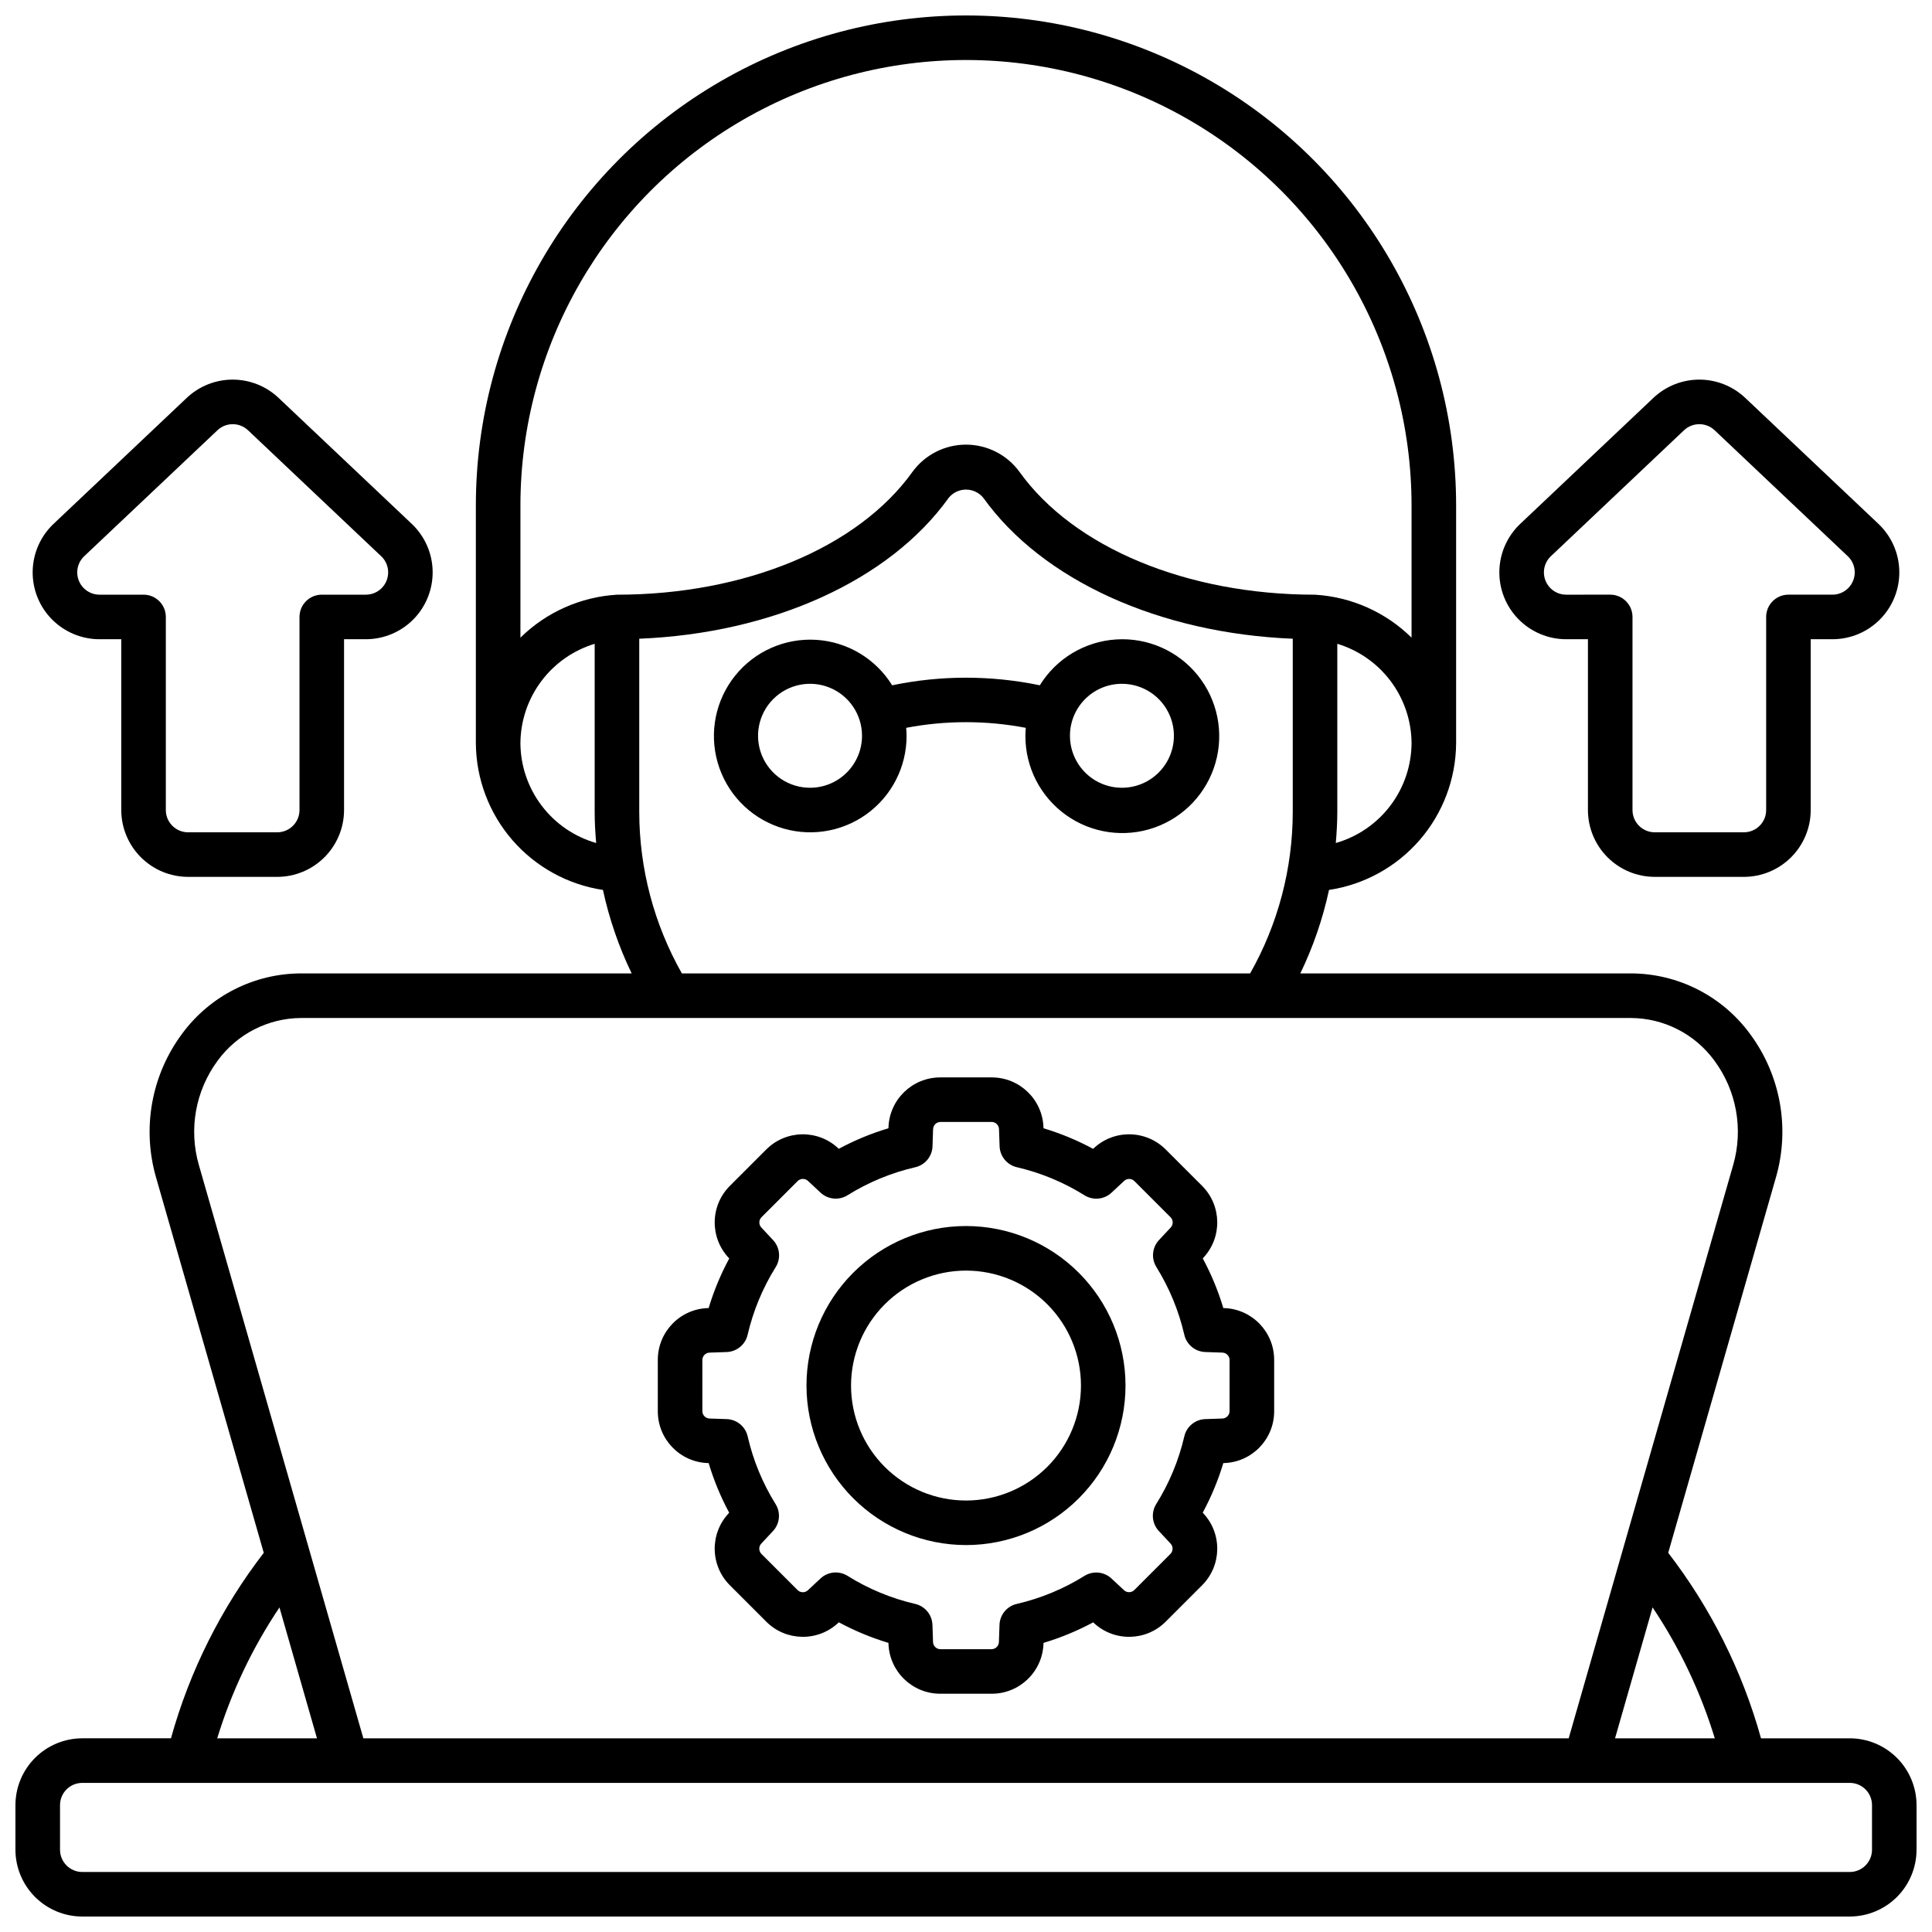
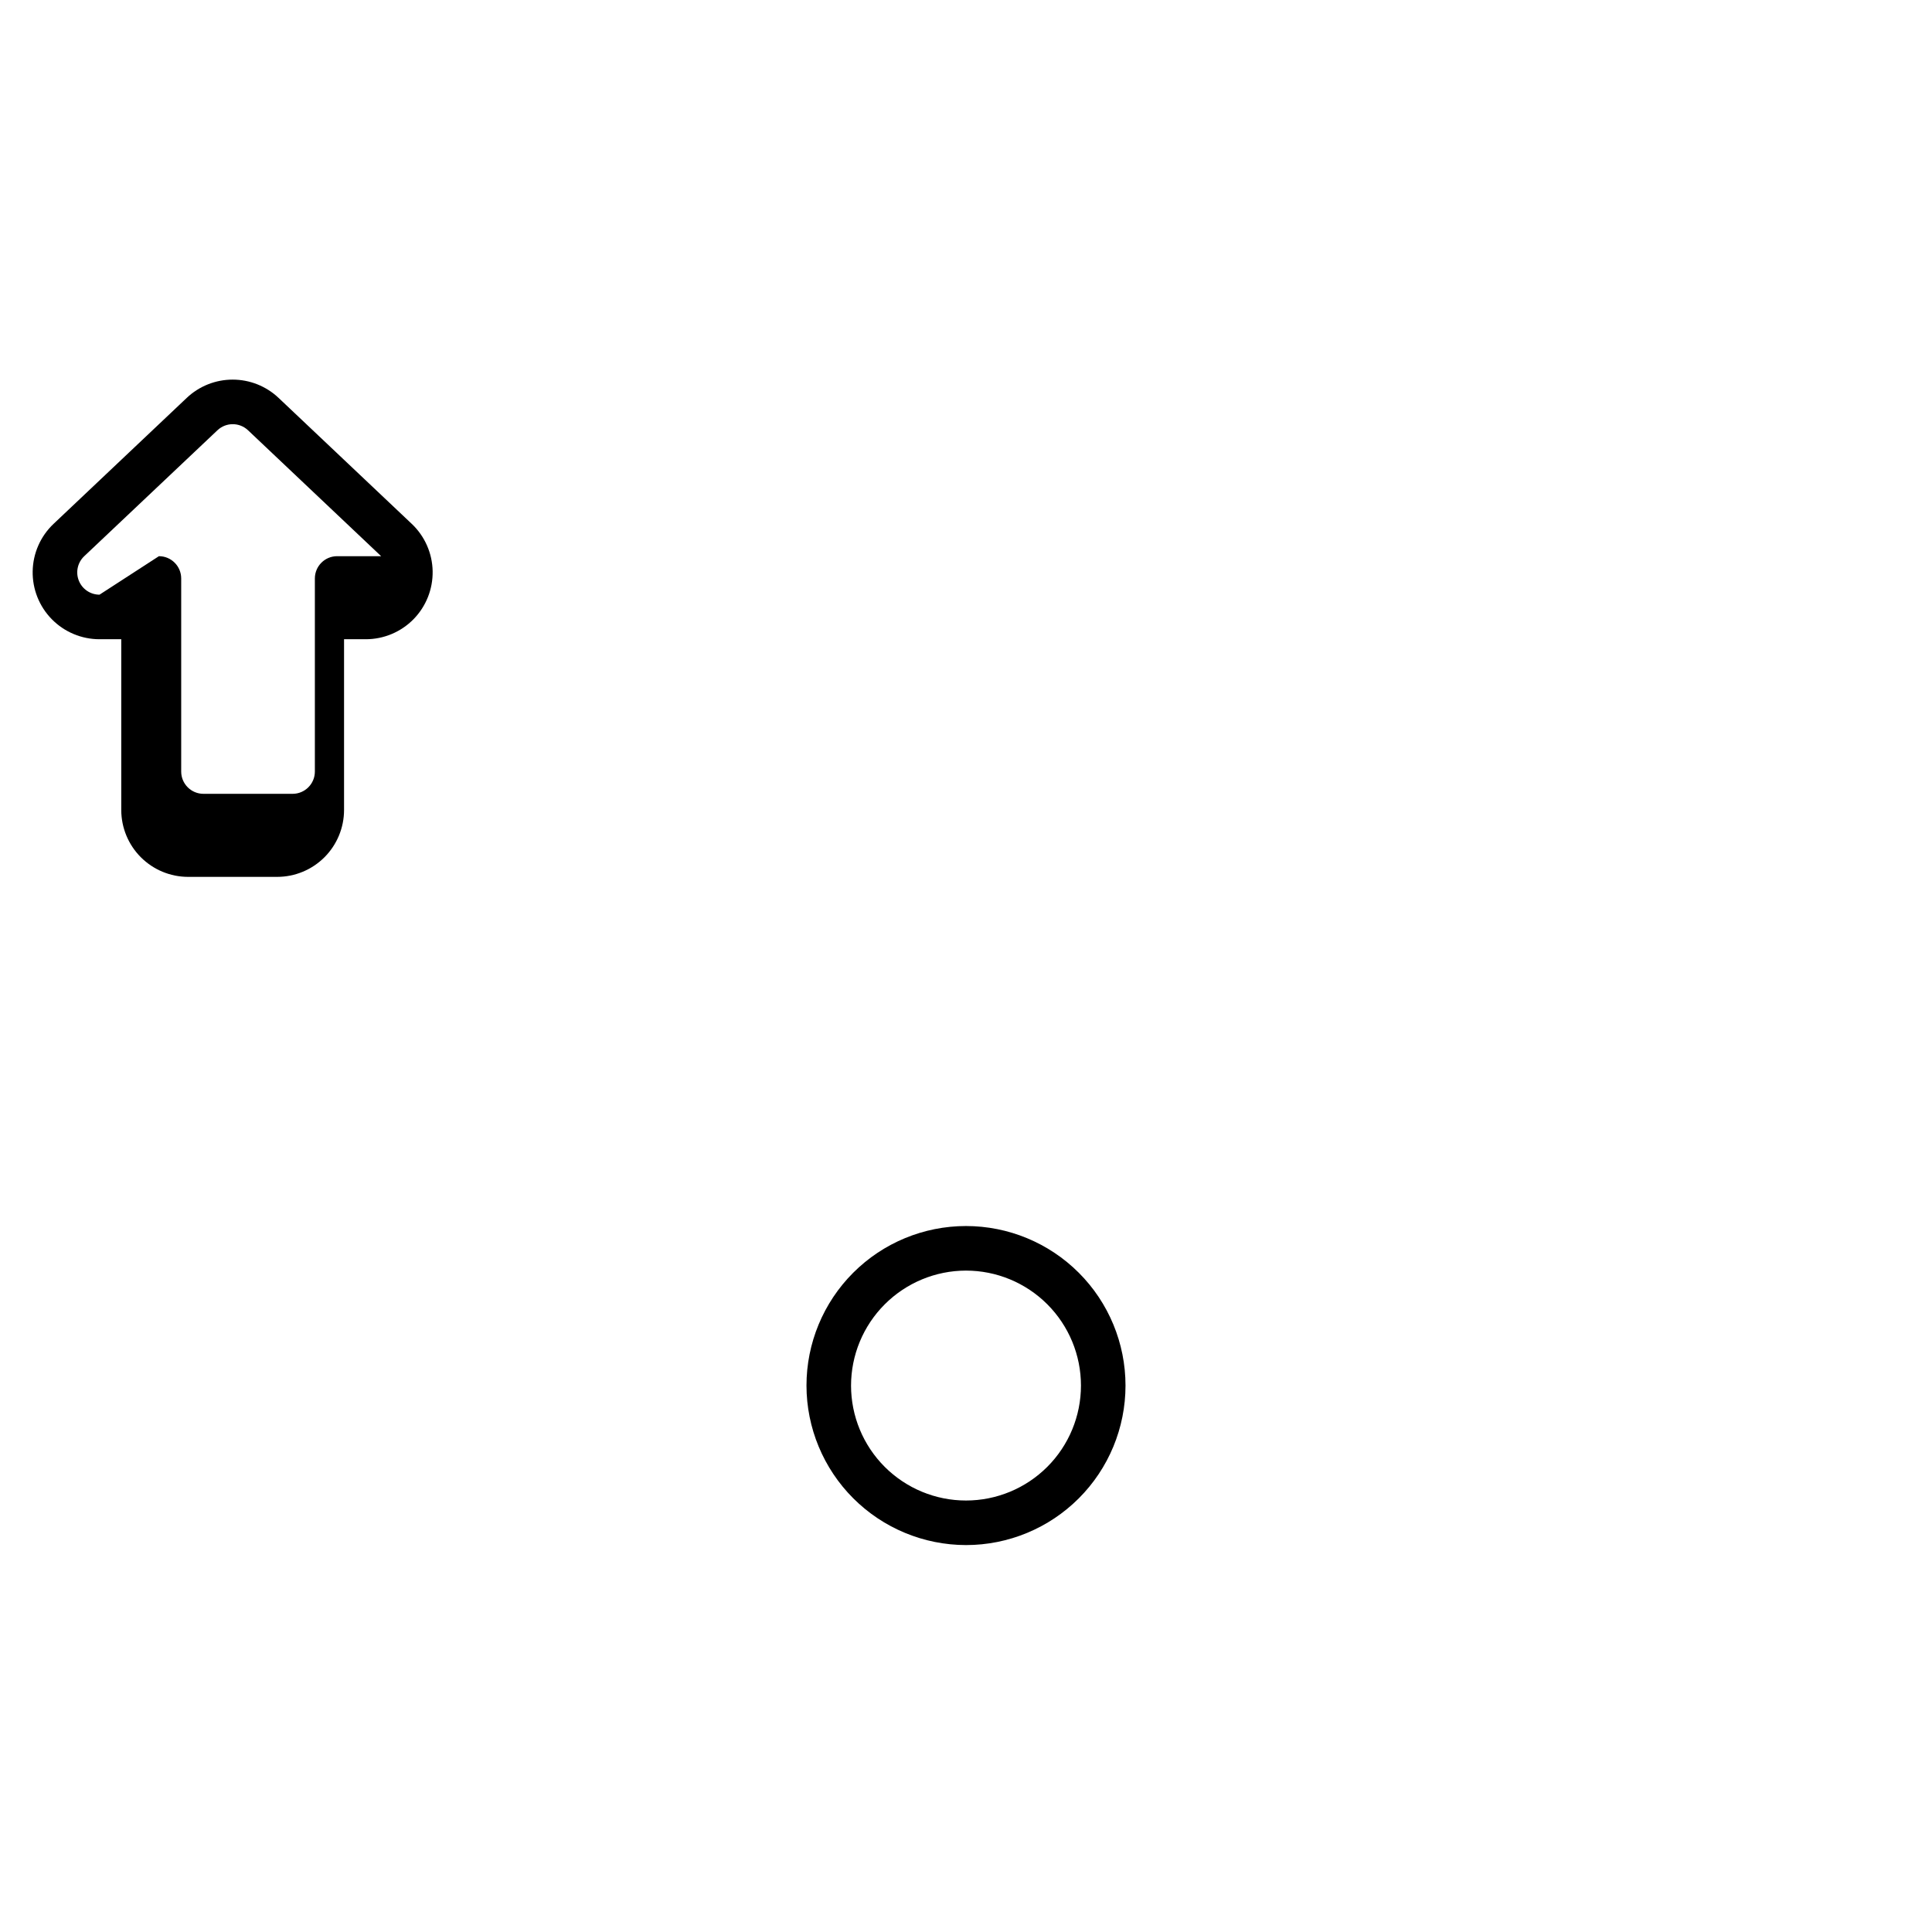
<svg xmlns="http://www.w3.org/2000/svg" width="800px" height="800px" version="1.1" viewBox="144 144 512 512">
  <defs>
    <clipPath id="a">
-       <path d="m148.09 148.09h503.81v503.81h-503.81z" />
-     </clipPath>
+       </clipPath>
  </defs>
-   <path d="m380.43 325.61c-4.363-7.047-11.871-11.539-20.141-12.047-8.273-0.508-16.273 3.031-21.465 9.488-5.191 6.461-6.926 15.035-4.648 23.004 2.273 7.969 8.273 14.336 16.094 17.078 7.82 2.742 16.484 1.523 23.238-3.277 6.754-4.801 10.762-12.578 10.742-20.863 0-0.711-0.051-1.41-0.105-2.106v-0.004c10.473-2 21.227-2 31.699 0-0.055 0.695-0.105 1.395-0.105 2.106v0.004c-0.031 8.34 3.988 16.176 10.785 21.016 6.793 4.84 15.516 6.074 23.387 3.32 7.871-2.758 13.914-9.168 16.207-17.188 2.289-8.02 0.543-16.652-4.688-23.152-5.227-6.5-13.289-10.055-21.613-9.531-8.324 0.52-15.879 5.051-20.258 12.152-12.906-2.684-26.223-2.684-39.129 0zm-21.762 27.156c-5.574 0-10.598-3.356-12.73-8.504-2.129-5.148-0.953-11.074 2.988-15.012 3.941-3.941 9.863-5.121 15.012-2.988 5.148 2.133 8.504 7.156 8.504 12.73 0 3.652-1.449 7.156-4.035 9.738-2.582 2.586-6.086 4.035-9.738 4.035zm82.656-27.551c5.57 0 10.594 3.356 12.727 8.504 2.133 5.148 0.953 11.074-2.988 15.012-3.938 3.941-9.863 5.121-15.012 2.988-5.148-2.133-8.504-7.156-8.504-12.727 0-7.609 6.168-13.777 13.777-13.777z" />
-   <path d="m331.63 531.73h0.168c1.363 4.559 3.188 8.969 5.445 13.16l-0.113 0.121c-5.094 5.418-4.949 13.906 0.332 19.141l9.57 9.57h-0.004c5.238 5.277 13.73 5.426 19.145 0.328l0.125-0.121v-0.004c4.191 2.258 8.598 4.09 13.156 5.461v0.172c0.23 7.434 6.34 13.332 13.777 13.301h13.531c7.438 0.031 13.543-5.867 13.773-13.301v-0.172c4.562-1.367 8.973-3.191 13.168-5.449l0.117 0.109v0.004c5.414 5.094 13.902 4.949 19.141-0.328l9.57-9.57c5.277-5.238 5.422-13.727 0.324-19.145l-0.121-0.125c2.258-4.188 4.086-8.598 5.461-13.152h0.172c7.434-0.23 13.332-6.34 13.301-13.777v-13.523c0.031-7.438-5.867-13.547-13.301-13.777h-0.172c-1.367-4.562-3.191-8.973-5.449-13.164l0.109-0.117v-0.004c5.098-5.414 4.953-13.902-0.324-19.141l-9.57-9.57v0.004c-5.234-5.277-13.723-5.426-19.137-0.332l-0.133 0.129c-4.188-2.262-8.598-4.09-13.156-5.461v-0.172c-0.23-7.434-6.336-13.332-13.773-13.301h-13.531c-7.441-0.031-13.551 5.867-13.777 13.305v0.168c-4.562 1.363-8.973 3.191-13.164 5.445l-0.121-0.113c-5.418-5.09-13.902-4.945-19.141 0.332l-9.57 9.57 0.004-0.004c-5.281 5.238-5.426 13.723-0.332 19.137l0.129 0.133v0.004c-2.262 4.188-4.09 8.594-5.461 13.152h-0.176c-7.434 0.23-13.328 6.34-13.297 13.777v13.531c-0.027 7.438 5.871 13.543 13.305 13.77zm-1.5-27.301c0-1.062 0.84-1.93 1.898-1.969l4.551-0.156c2.668-0.094 4.941-1.965 5.547-4.566 1.473-6.348 3.988-12.41 7.441-17.938 1.418-2.266 1.133-5.199-0.688-7.156l-3.117-3.34c-0.719-0.773-0.699-1.98 0.047-2.731l9.57-9.57-0.004 0.004c0.754-0.762 1.98-0.781 2.758-0.043l3.316 3.098c1.953 1.824 4.887 2.109 7.156 0.691 5.531-3.449 11.598-5.961 17.953-7.422 2.606-0.602 4.477-2.883 4.566-5.555l0.152-4.551h0.004c0.039-1.059 0.906-1.898 1.969-1.895h13.531c1.059-0.004 1.93 0.836 1.969 1.895l0.156 4.551c0.094 2.668 1.965 4.941 4.566 5.547 6.348 1.473 12.41 3.988 17.934 7.441 2.269 1.418 5.203 1.133 7.156-0.688l3.34-3.117h0.004c0.773-0.719 1.977-0.699 2.727 0.047l9.57 9.57v-0.004c0.746 0.754 0.766 1.961 0.043 2.734l-3.098 3.32c-1.824 1.953-2.109 4.891-0.695 7.156 3.441 5.535 5.941 11.598 7.402 17.949 0.602 2.602 2.875 4.477 5.543 4.57l4.555 0.156c1.059 0.039 1.898 0.906 1.898 1.969v13.531c0 1.059-0.836 1.926-1.895 1.969l-4.551 0.152c-2.668 0.09-4.945 1.965-5.547 4.566-1.473 6.352-3.988 12.414-7.445 17.941-1.418 2.266-1.133 5.203 0.695 7.156l3.109 3.328v0.004c0.723 0.773 0.703 1.984-0.047 2.734l-9.57 9.57h0.004c-0.75 0.746-1.957 0.766-2.731 0.043l-3.32-3.098h-0.004c-1.953-1.824-4.887-2.109-7.156-0.695-5.531 3.453-11.594 5.961-17.945 7.43-2.606 0.602-4.477 2.875-4.57 5.547l-0.156 4.555v-0.004c-0.039 1.062-0.91 1.898-1.969 1.898h-13.523c-1.059 0-1.93-0.836-1.969-1.895l-0.152-4.551-0.004 0.004c-0.09-2.672-1.961-4.949-4.562-5.551-6.352-1.473-12.414-3.988-17.941-7.445-2.269-1.414-5.207-1.133-7.16 0.695l-3.328 3.109c-0.777 0.738-2.004 0.719-2.758-0.043l-9.57-9.57h0.004c-0.75-0.75-0.77-1.961-0.043-2.734l3.098-3.316c1.824-1.957 2.106-4.891 0.691-7.156-3.445-5.535-5.945-11.602-7.398-17.953-0.605-2.606-2.883-4.481-5.555-4.57l-4.547-0.152c-1.059-0.035-1.902-0.906-1.902-1.969z" />
  <path d="m400 553.46c11.211 0 21.961-4.453 29.891-12.383 7.926-7.926 12.379-18.68 12.379-29.891 0-11.211-4.453-21.965-12.379-29.891-7.93-7.93-18.68-12.383-29.891-12.383-11.215 0-21.965 4.453-29.895 12.383-7.926 7.926-12.379 18.68-12.379 29.891 0.012 11.207 4.469 21.953 12.395 29.879 7.926 7.922 18.668 12.379 29.879 12.395zm0-72.738c8.078 0 15.828 3.211 21.539 8.922 5.715 5.715 8.926 13.461 8.926 21.543 0 8.078-3.211 15.828-8.926 21.543-5.711 5.711-13.461 8.922-21.539 8.922-8.082 0-15.828-3.211-21.543-8.922-5.715-5.715-8.922-13.465-8.922-21.543 0.008-8.078 3.219-15.82 8.934-21.531 5.711-5.711 13.453-8.926 21.531-8.934z" />
  <g clip-path="url(#a)">
    <path d="m634.19 604.67h-23.504c-4.953-17.816-13.305-34.508-24.594-49.156l28.555-99.52c3.762-13.07 1.203-27.148-6.922-38.059-7.371-10.012-19.055-15.938-31.488-15.973h-87.641c3.406-7.047 5.957-14.473 7.609-22.121 9.32-1.406 17.832-6.09 24.008-13.211 6.172-7.121 9.602-16.211 9.672-25.637v-63.016c0-46.402-24.758-89.281-64.945-112.48s-89.699-23.203-129.89 0-64.945 66.082-64.945 112.48v63.016c0.07 9.426 3.5 18.516 9.676 25.637 6.172 7.121 14.688 11.805 24.004 13.211 1.652 7.648 4.207 15.074 7.609 22.121h-87.641c-12.434 0.035-24.113 5.961-31.484 15.973-8.125 10.91-10.688 24.988-6.926 38.059l28.555 99.523c-11.289 14.645-19.641 31.336-24.594 49.152h-23.504c-4.695 0.004-9.195 1.871-12.516 5.191-3.324 3.32-5.191 7.824-5.195 12.52v11.809c0.004 4.695 1.871 9.199 5.195 12.52 3.32 3.32 7.82 5.188 12.516 5.191h468.39c4.695-0.004 9.199-1.871 12.52-5.191 3.32-3.32 5.188-7.824 5.191-12.52v-11.809c-0.004-4.695-1.871-9.199-5.191-12.52-3.32-3.32-7.824-5.188-12.52-5.191zm-35.754 0h-26.434l9.949-34.688c7.168 10.688 12.723 22.379 16.484 34.688zm-80.359-263.71c-0.039 5.984-2.016 11.797-5.633 16.562-3.621 4.769-8.688 8.234-14.441 9.883 0.227-2.731 0.395-5.477 0.395-8.234v-44.559c5.629 1.703 10.57 5.152 14.109 9.852 3.535 4.695 5.488 10.398 5.57 16.277zm-236.16 0v-0.203c0.082-5.883 2.035-11.586 5.57-16.285 3.539-4.699 8.48-8.152 14.109-9.859v44.555c0 2.754 0.152 5.512 0.395 8.234v0.004c-5.754-1.648-10.82-5.113-14.438-9.883-3.621-4.766-5.598-10.578-5.637-16.562zm25.586-39.359c-9.625 0.578-18.715 4.621-25.586 11.383v-35c0-42.184 22.508-81.164 59.039-102.26 36.535-21.094 81.547-21.094 118.08 0 36.535 21.094 59.039 60.074 59.039 102.26v34.996c-6.871-6.758-15.961-10.801-25.582-11.379-33.922 0-63.922-12.465-78.305-32.535-3.301-4.543-8.578-7.231-14.195-7.231-5.617 0-10.891 2.688-14.195 7.231-14.379 20.07-44.379 32.535-78.297 32.535zm179.09 11.668v45.902c-0.012 15-3.902 29.742-11.297 42.797h-150.59c-7.391-13.055-11.285-27.797-11.297-42.797v-45.902c35.246-1.422 66.309-15.43 81.992-37.32v-0.004c1.121-1.391 2.812-2.199 4.598-2.199 1.789 0 3.481 0.809 4.602 2.199 15.684 21.895 46.746 35.891 81.992 37.324zm-289.89 139.48c-2.746-9.508-0.895-19.75 5.004-27.695 5.152-7.039 13.336-11.219 22.059-11.273h352.48c8.723 0.051 16.906 4.231 22.059 11.266 5.898 7.945 7.75 18.188 5.004 27.695l-43.594 151.94h-319.42zm21.359 117.25 9.941 34.676h-26.438c3.769-12.309 9.324-23.996 16.496-34.684zm422.04 64.195c0 3.262-2.641 5.902-5.902 5.902h-468.39c-3.258 0-5.902-2.641-5.902-5.902v-11.809c0-3.262 2.644-5.902 5.902-5.902h468.39c3.262 0 5.902 2.641 5.902 5.902z" />
  </g>
-   <path d="m582.53 376.38h23.617c4.695-0.004 9.195-1.875 12.516-5.195 3.32-3.32 5.191-7.82 5.195-12.516v-45.266h5.762c4.758 0 9.312-1.91 12.645-5.301 3.332-3.394 5.16-7.984 5.07-12.742-0.086-4.754-2.086-9.273-5.539-12.539l-35.281-33.371h-0.004c-3.289-3.113-7.644-4.848-12.172-4.848s-8.887 1.734-12.176 4.848l-35.281 33.375c-3.453 3.266-5.449 7.785-5.535 12.539-0.09 4.754 1.738 9.344 5.07 12.734 3.328 3.394 7.883 5.305 12.641 5.305h5.762v45.266c0.004 4.695 1.871 9.195 5.191 12.516 3.32 3.32 7.824 5.191 12.52 5.195zm-23.473-74.785c-2.418 0-4.594-1.477-5.484-3.723-0.895-2.246-0.328-4.809 1.43-6.473l35.281-33.379v0.004c2.273-2.148 5.832-2.148 8.109 0l35.281 33.375v-0.004c1.758 1.664 2.324 4.227 1.43 6.473s-3.066 3.723-5.484 3.723h-11.668 0.004c-3.262 0-5.906 2.644-5.906 5.906v51.168c0 3.258-2.644 5.902-5.902 5.902h-23.617c-3.262 0-5.902-2.644-5.902-5.902v-51.168c0-3.262-2.644-5.906-5.906-5.906z" />
-   <path d="m193.85 376.38h23.617-0.004c4.695-0.004 9.199-1.875 12.52-5.195s5.188-7.82 5.195-12.516v-45.266h5.762c4.754 0 9.312-1.91 12.645-5.301 3.332-3.394 5.156-7.984 5.07-12.742-0.09-4.754-2.086-9.273-5.543-12.539l-35.281-33.371c-3.289-3.113-7.644-4.848-12.176-4.848-4.527 0-8.883 1.734-12.172 4.848l-35.281 33.371c-3.457 3.266-5.453 7.785-5.543 12.539-0.09 4.758 1.738 9.348 5.07 12.742 3.332 3.391 7.891 5.301 12.645 5.301h5.762v45.266c0.008 4.695 1.875 9.195 5.195 12.516 3.32 3.32 7.82 5.191 12.52 5.195zm-23.477-74.785c-2.418 0-4.59-1.477-5.484-3.723s-0.324-4.809 1.43-6.473l35.305-33.375c2.273-2.148 5.832-2.148 8.105 0l35.281 33.375 0.004-0.004c1.762 1.664 2.328 4.234 1.43 6.484-0.898 2.25-3.082 3.723-5.504 3.715h-11.668c-3.262 0-5.902 2.644-5.902 5.906v51.168c0 3.258-2.644 5.902-5.906 5.902h-23.617 0.004c-3.262 0-5.906-2.644-5.906-5.902v-51.168c0-3.262-2.644-5.906-5.902-5.906z" />
+   <path d="m193.85 376.38h23.617-0.004c4.695-0.004 9.199-1.875 12.52-5.195s5.188-7.82 5.195-12.516v-45.266h5.762c4.754 0 9.312-1.91 12.645-5.301 3.332-3.394 5.156-7.984 5.07-12.742-0.09-4.754-2.086-9.273-5.543-12.539l-35.281-33.371c-3.289-3.113-7.644-4.848-12.176-4.848-4.527 0-8.883 1.734-12.172 4.848l-35.281 33.371c-3.457 3.266-5.453 7.785-5.543 12.539-0.09 4.758 1.738 9.348 5.07 12.742 3.332 3.391 7.891 5.301 12.645 5.301h5.762v45.266c0.008 4.695 1.875 9.195 5.195 12.516 3.32 3.32 7.82 5.191 12.52 5.195zm-23.477-74.785c-2.418 0-4.59-1.477-5.484-3.723s-0.324-4.809 1.43-6.473l35.305-33.375c2.273-2.148 5.832-2.148 8.105 0l35.281 33.375 0.004-0.004h-11.668c-3.262 0-5.902 2.644-5.902 5.906v51.168c0 3.258-2.644 5.902-5.906 5.902h-23.617 0.004c-3.262 0-5.906-2.644-5.906-5.902v-51.168c0-3.262-2.644-5.906-5.902-5.906z" />
</svg>